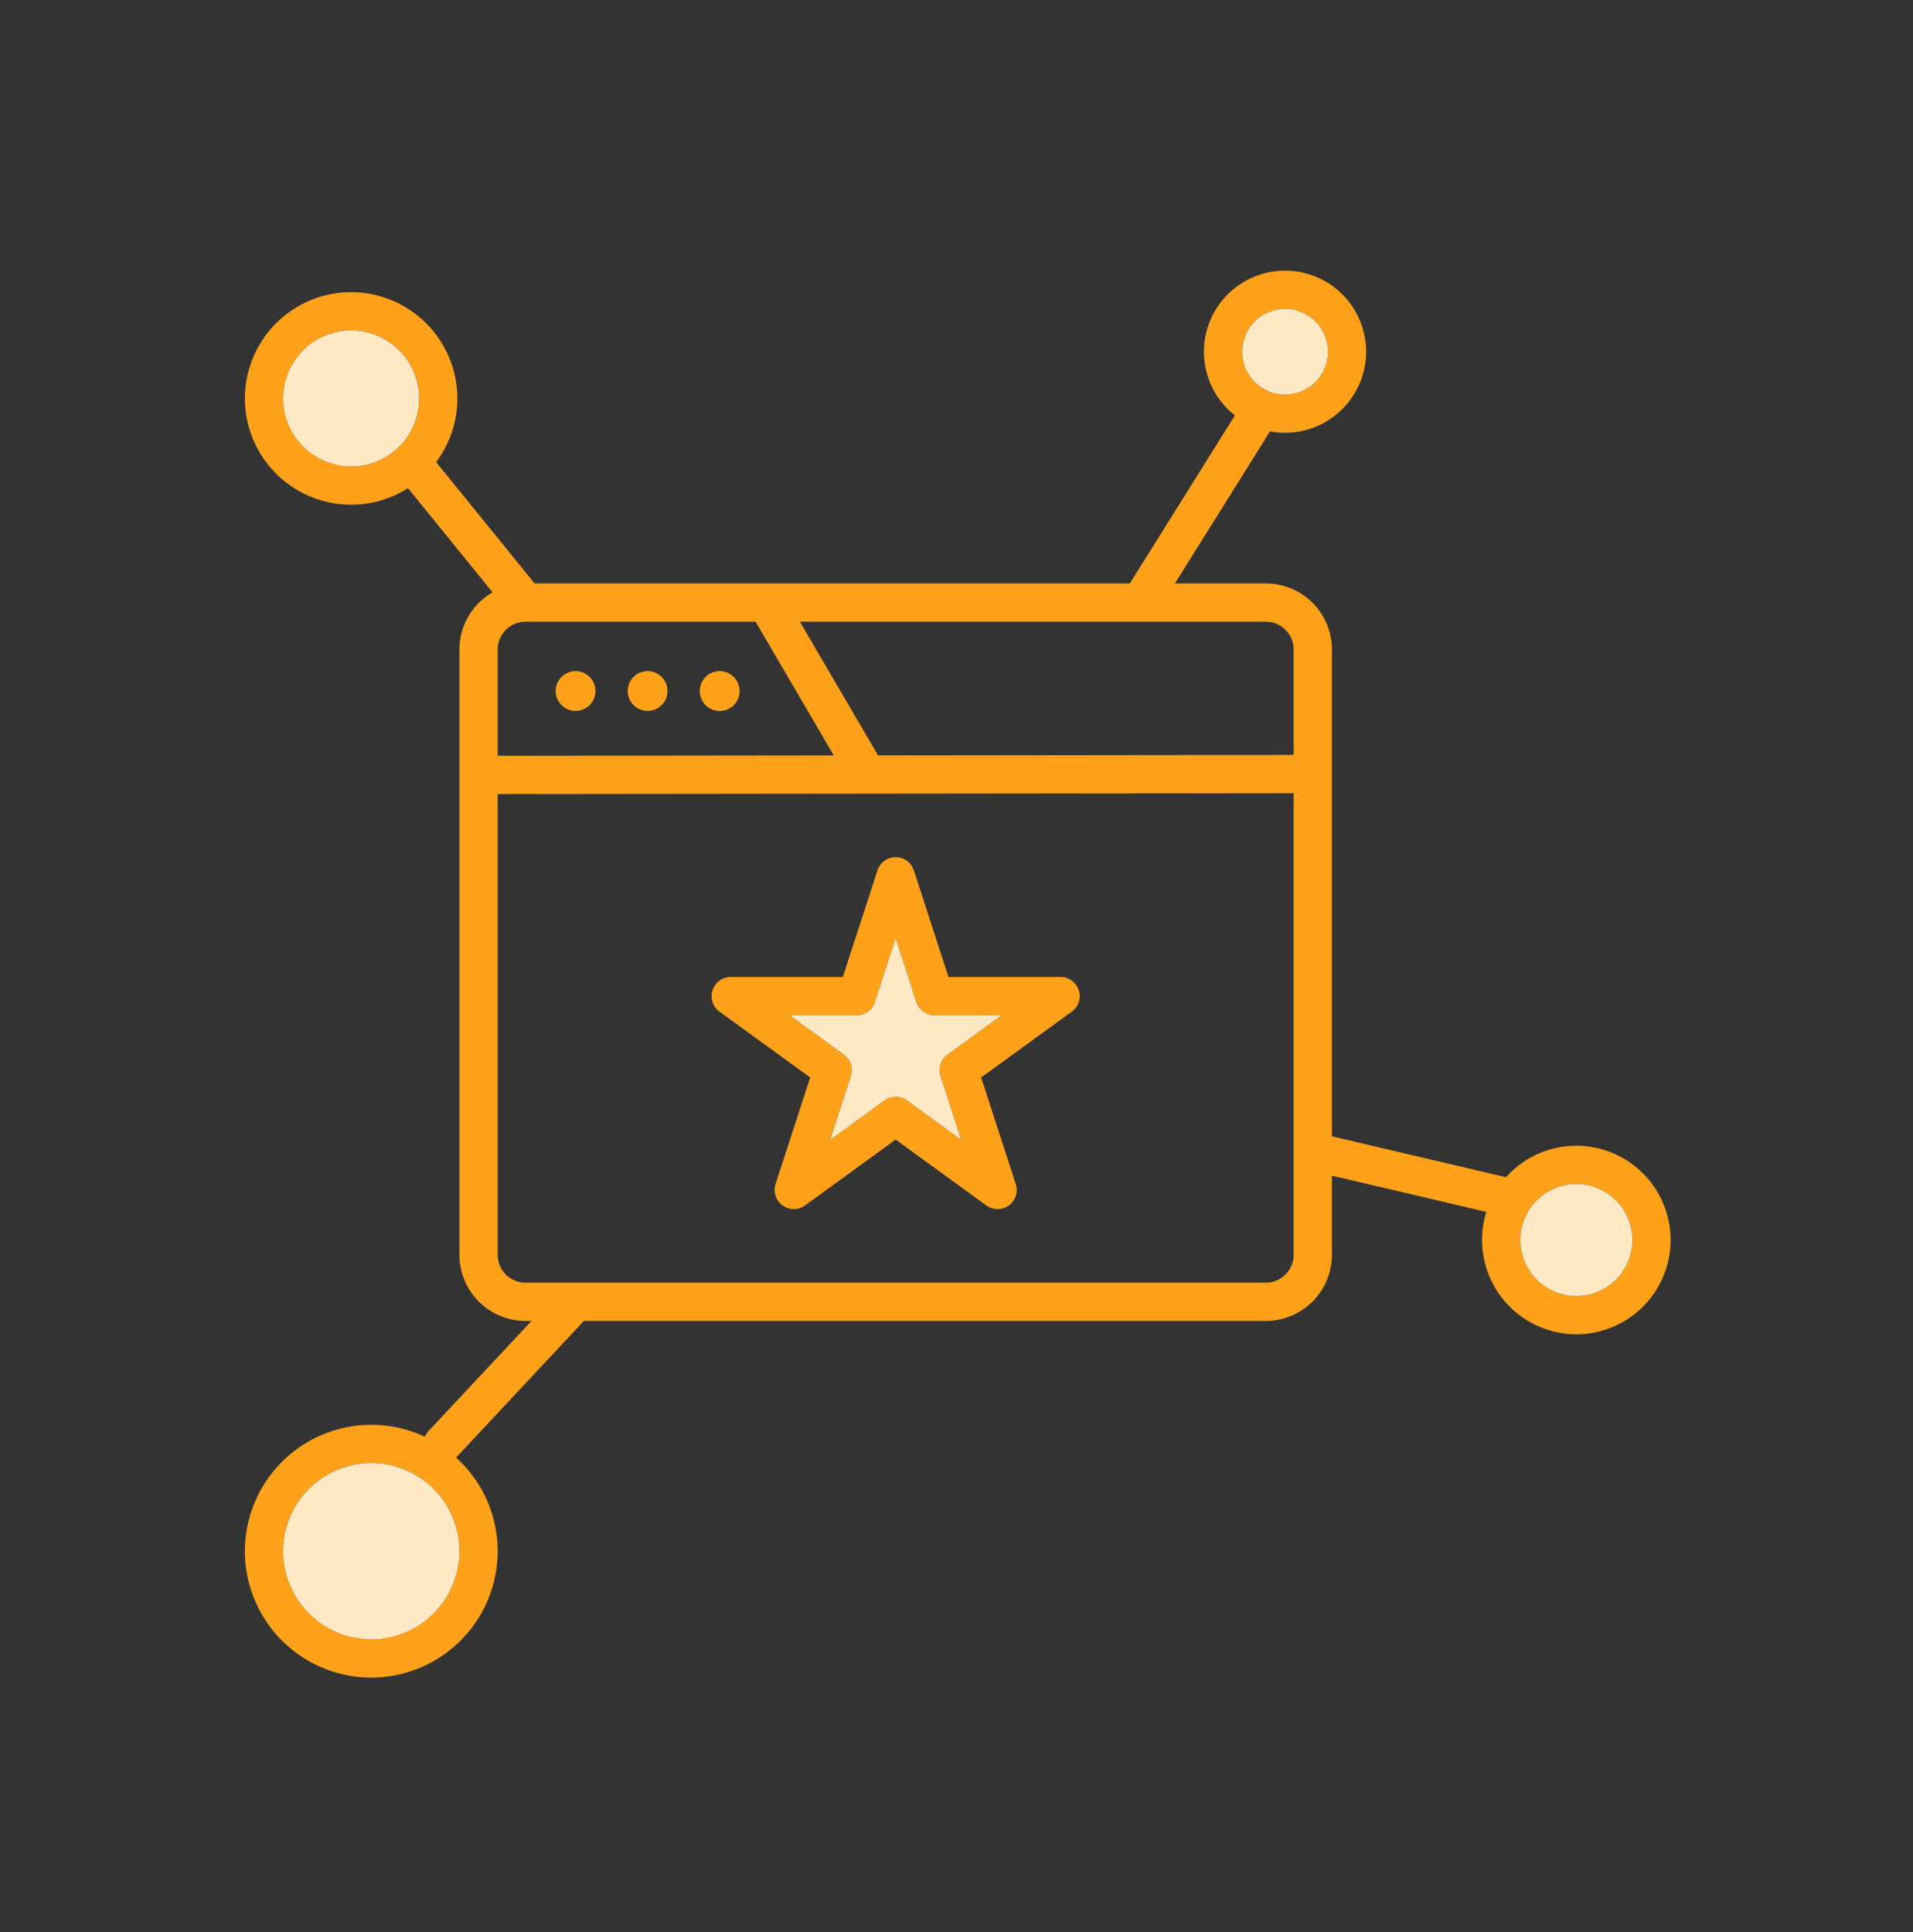
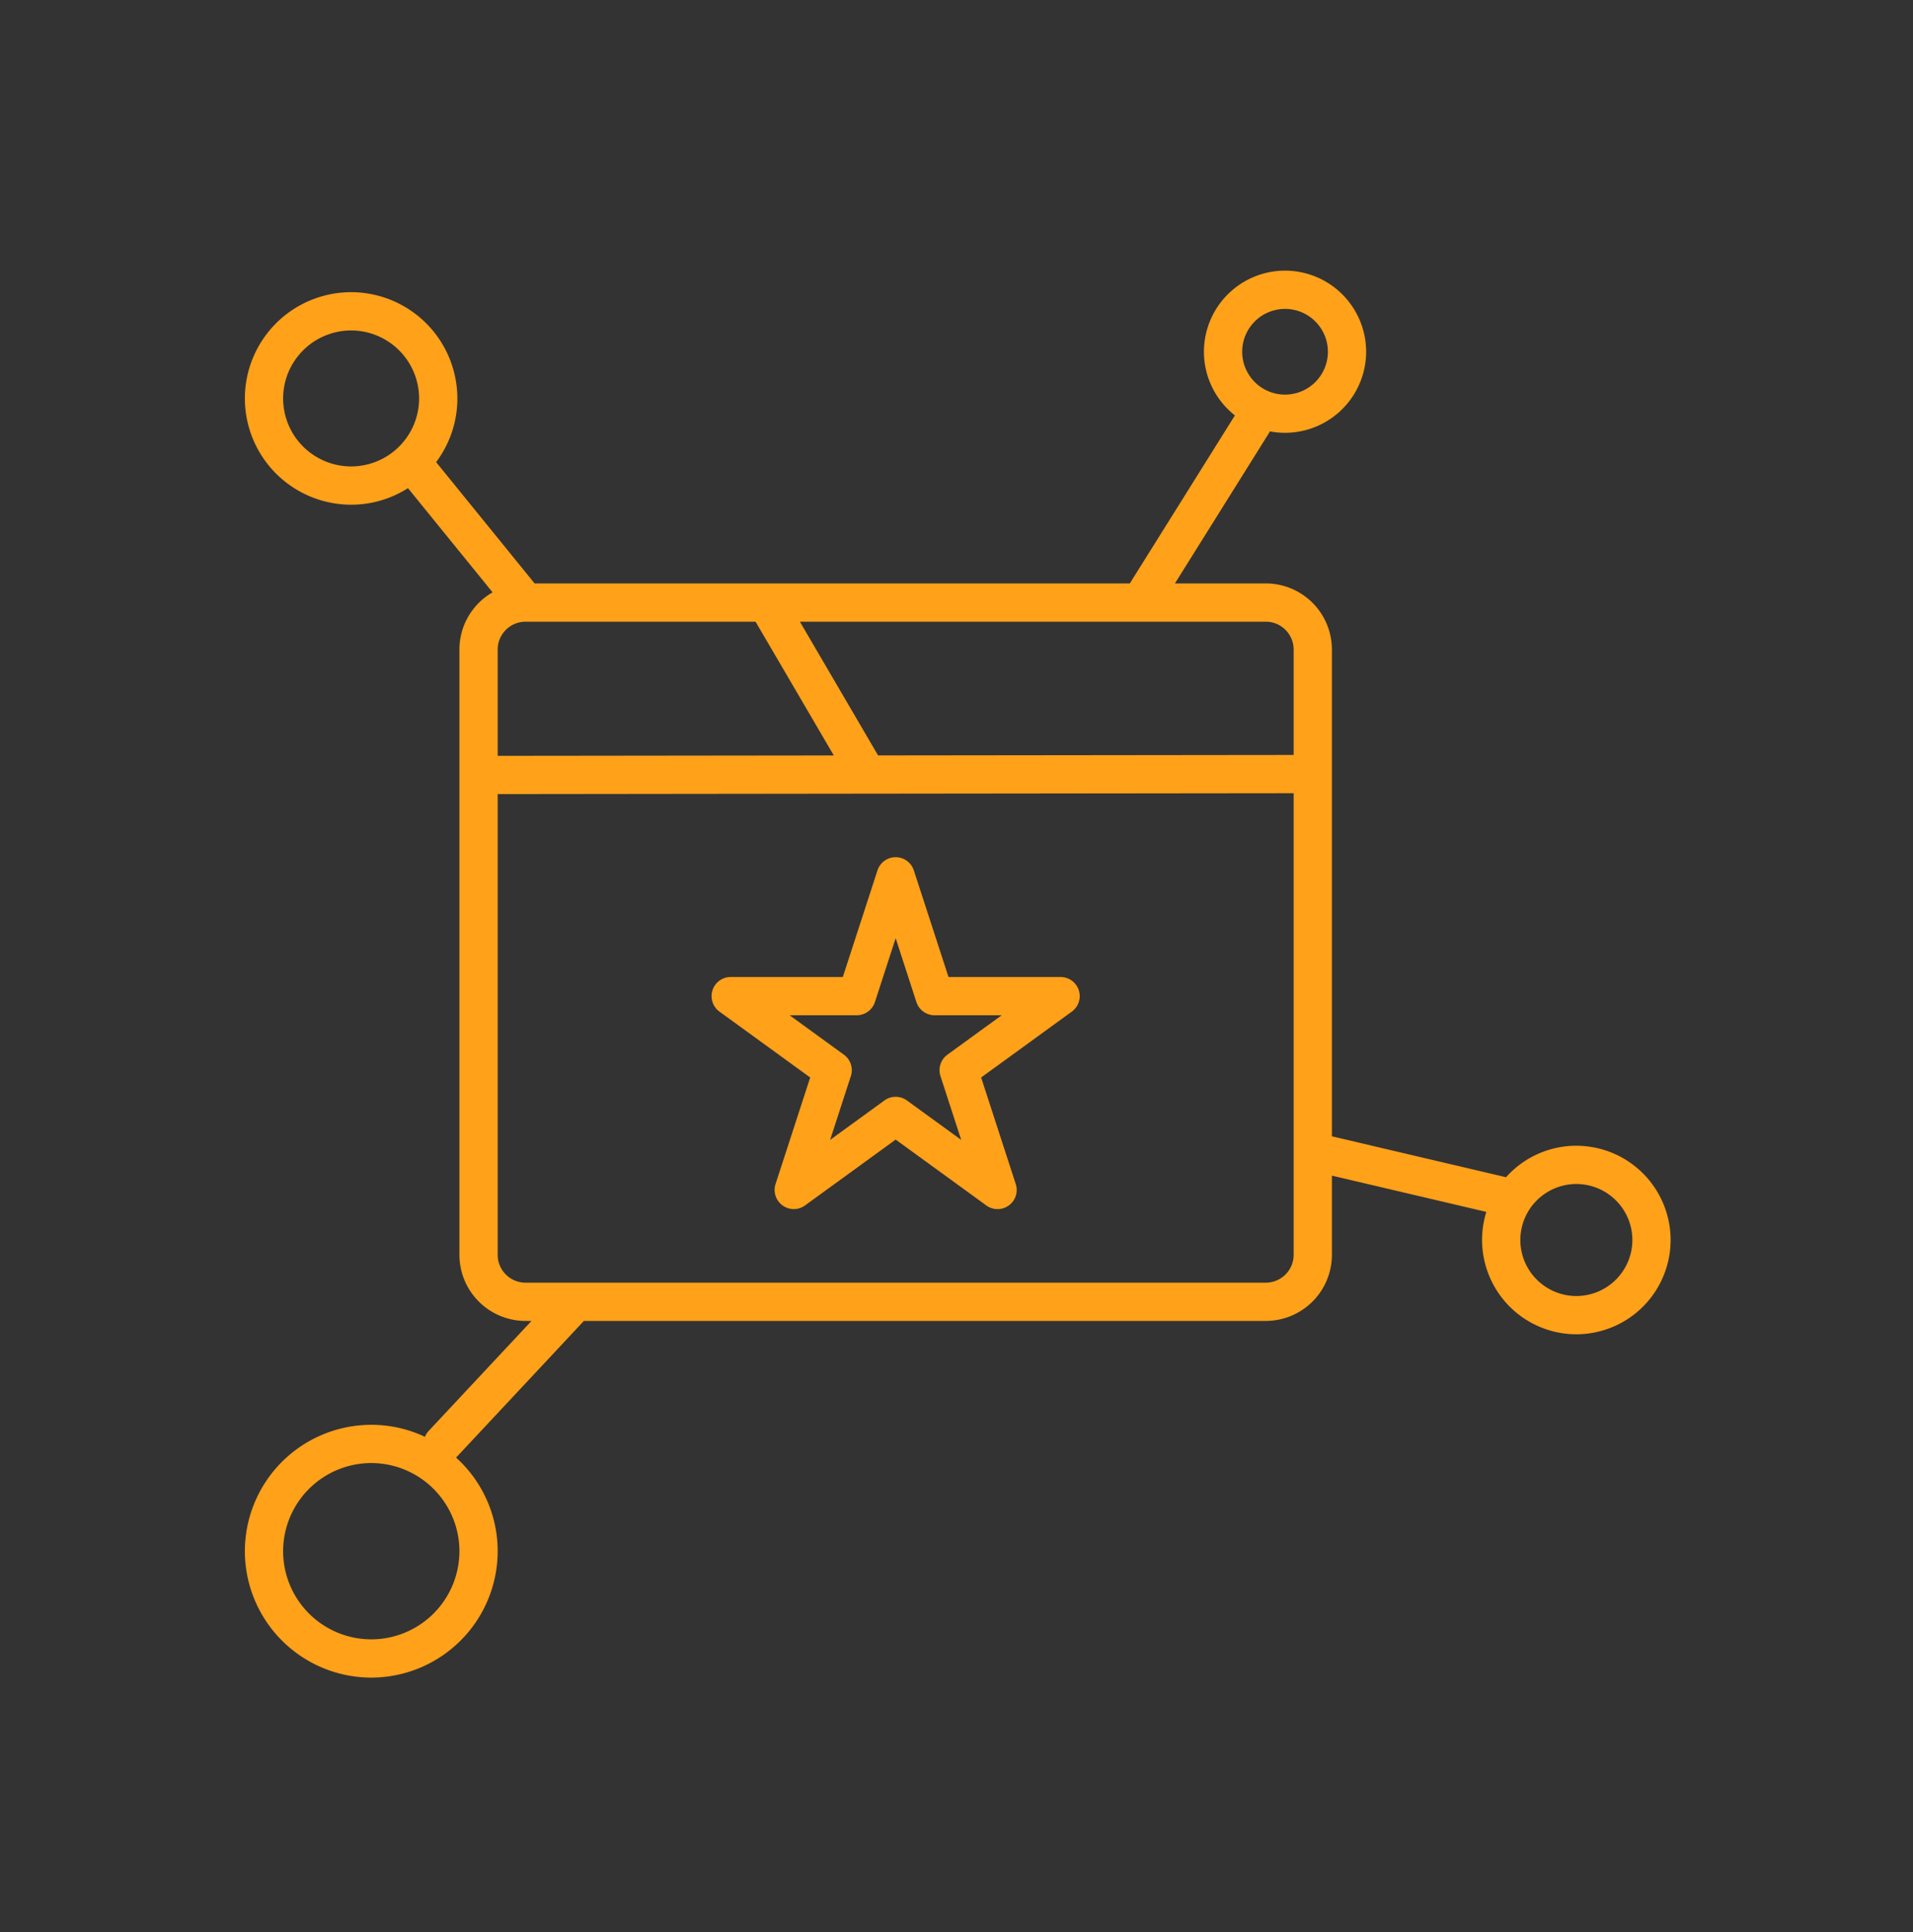
<svg xmlns="http://www.w3.org/2000/svg" width="100" height="101" viewBox="0 0 100 101">
  <rect x="0" y="0" width="100" height="101" fill="#333333" stroke="none" />
  <g fill="none" fill-rule="evenodd">
-     <path d="M0 .949h100v100H0z" />
    <path d="M21.908 20.83a3.56 3.56 0 0 0-3.554-3.555A3.56 3.56 0 0 0 14.8 20.83a3.558 3.558 0 0 0 3.554 3.554 3.558 3.558 0 0 0 3.554-3.554zm2.108 60.263a4.614 4.614 0 0 0-4.608-4.608 4.613 4.613 0 0 0-4.608 4.608 4.612 4.612 0 0 0 4.608 4.608 4.613 4.613 0 0 0 4.608-4.608zm19.57-41.6-4.09-6.992H27.47c-.802 0-1.454.654-1.454 1.456v5.556l17.57-.02zm24.038-.026v-5.51c0-.802-.652-1.456-1.454-1.456H41.814l4.086 6.99 21.724-.024zm0 26.132V41.467l-22.294.024h-.002l-19.312.022v24.086c0 .802.652 1.456 1.454 1.456h38.698c.804 0 1.456-.654 1.456-1.456zm1.79-47.21a2.241 2.241 0 0 0-2.24-2.24 2.241 2.241 0 0 0-2.24 2.24 2.241 2.241 0 0 0 2.24 2.24 2.241 2.241 0 0 0 2.24-2.24zM85.33 64.825a2.93 2.93 0 0 0-2.928-2.928 2.93 2.93 0 0 0-2.928 2.928 2.932 2.932 0 0 0 2.928 2.928 2.932 2.932 0 0 0 2.928-2.928zm-2.928-4.928a4.933 4.933 0 0 1 4.928 4.928 4.934 4.934 0 0 1-4.928 4.928 4.934 4.934 0 0 1-4.706-6.398l-8.072-1.896v4.14a3.46 3.46 0 0 1-3.456 3.456H30.522l-6.652 7.114-.032.028a6.59 6.59 0 0 1 2.178 4.896 6.616 6.616 0 0 1-6.608 6.608 6.615 6.615 0 0 1-6.608-6.608 6.615 6.615 0 0 1 6.608-6.608c1.002 0 1.954.226 2.806.628a.98.98 0 0 1 .196-.31l5.374-5.748h-.314a3.458 3.458 0 0 1-3.454-3.456V33.957c0-1.278.698-2.394 1.732-2.992l-4.422-5.446a5.509 5.509 0 0 1-2.972.866A5.56 5.56 0 0 1 12.8 20.83a5.561 5.561 0 0 1 5.554-5.556 5.561 5.561 0 0 1 5.554 5.556 5.52 5.52 0 0 1-1.11 3.328l5.148 6.342H59.06l5.494-8.784a4.232 4.232 0 0 1-1.62-3.328 4.245 4.245 0 0 1 4.24-4.24 4.245 4.245 0 0 1 4.24 4.24 4.245 4.245 0 0 1-5.034 4.164c-.012.022-.02.044-.032.066l-4.93 7.882h4.752a3.459 3.459 0 0 1 3.454 3.456v25.448l9.078 2.132.024.008a4.922 4.922 0 0 1 3.676-1.648z" fill="#FFA119" />
-     <path d="M82.402 61.897a2.93 2.93 0 0 1 2.928 2.928 2.932 2.932 0 0 1-2.928 2.928 2.932 2.932 0 0 1-2.928-2.928 2.93 2.93 0 0 1 2.928-2.928M67.174 16.149a2.241 2.241 0 0 1 2.24 2.24 2.241 2.241 0 0 1-2.24 2.24 2.241 2.241 0 0 1-2.24-2.24 2.241 2.241 0 0 1 2.24-2.24" fill="#FFE9C5" />
    <path d="m49.524 55.137 2.838-2.062h-3.508a1 1 0 0 1-.95-.69l-1.084-3.338-1.084 3.338a1 1 0 0 1-.952.69h-3.508l2.838 2.062a1 1 0 0 1 .364 1.118l-1.084 3.336 2.838-2.062c.35-.254.824-.254 1.176 0l2.838 2.062-1.084-3.336a1 1 0 0 1 .362-1.118m6.868-3.37c.134.412-.014.862-.364 1.118l-4.74 3.444 1.81 5.572a1 1 0 0 1-1.538 1.118l-4.74-3.444-4.74 3.444a1.002 1.002 0 0 1-1.54-1.118l1.812-5.572-4.742-3.444a1 1 0 0 1 .588-1.81h5.86l1.81-5.572a1 1 0 0 1 1.902 0l1.812 5.572h5.858c.434 0 .818.28.952.692" fill="#FFA119" />
-     <path d="m52.362 53.075-2.838 2.062a1 1 0 0 0-.362 1.118l1.084 3.336-2.838-2.062a1.003 1.003 0 0 0-1.176 0l-2.838 2.062 1.084-3.336a1 1 0 0 0-.364-1.118l-2.838-2.062h3.508a1 1 0 0 0 .952-.69l1.084-3.338 1.084 3.338a1 1 0 0 0 .95.69h3.508z" fill="#FFE9C5" />
-     <path d="M37.62 35.085a1.042 1.042 0 1 1 0 2.084 1.042 1.042 0 0 1 0-2.084M33.854 35.085a1.04 1.04 0 1 1-.001 2.08 1.04 1.04 0 0 1 .001-2.08M30.088 35.085a1.04 1.04 0 1 1-.001 2.08 1.04 1.04 0 0 1 .001-2.08" fill="#FFA119" />
-     <path d="M19.408 76.485a4.614 4.614 0 0 1 4.608 4.608 4.613 4.613 0 0 1-4.608 4.608 4.612 4.612 0 0 1-4.608-4.608 4.613 4.613 0 0 1 4.608-4.608M18.354 17.275a3.56 3.56 0 0 1 3.554 3.556 3.558 3.558 0 0 1-3.554 3.554A3.558 3.558 0 0 1 14.8 20.83a3.56 3.56 0 0 1 3.554-3.556" fill="#FFE9C5" />
  </g>
</svg>